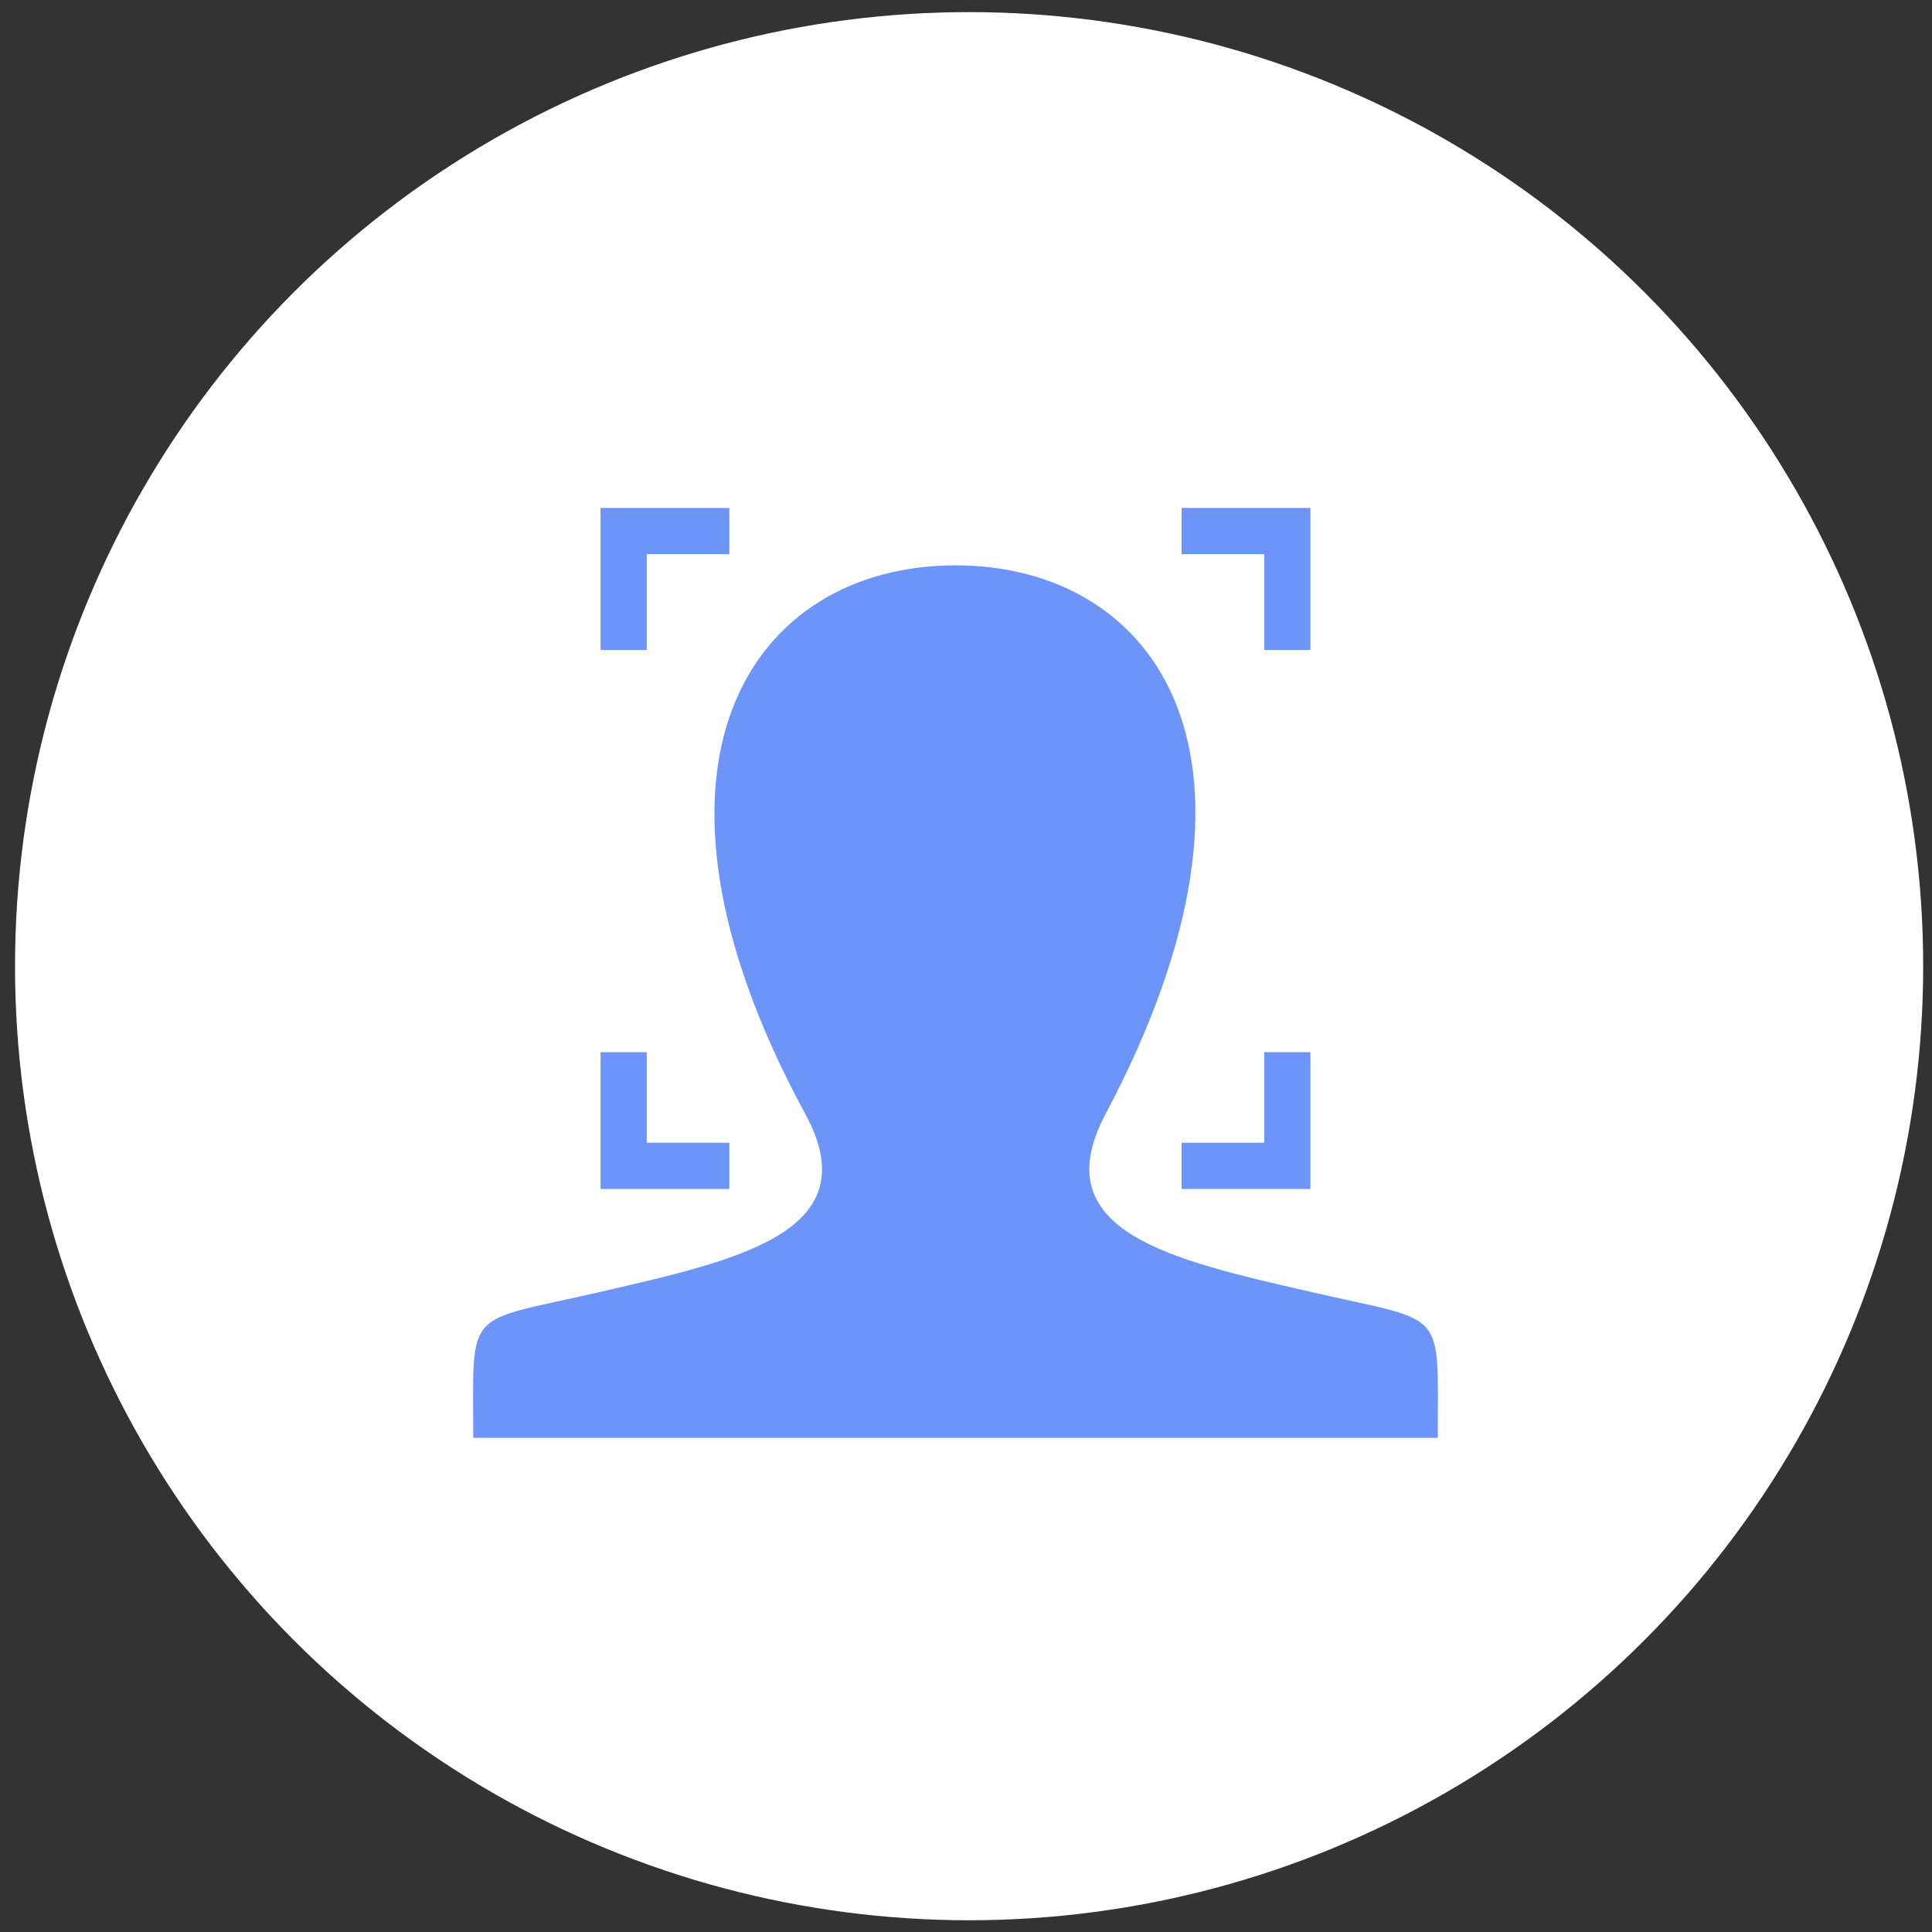
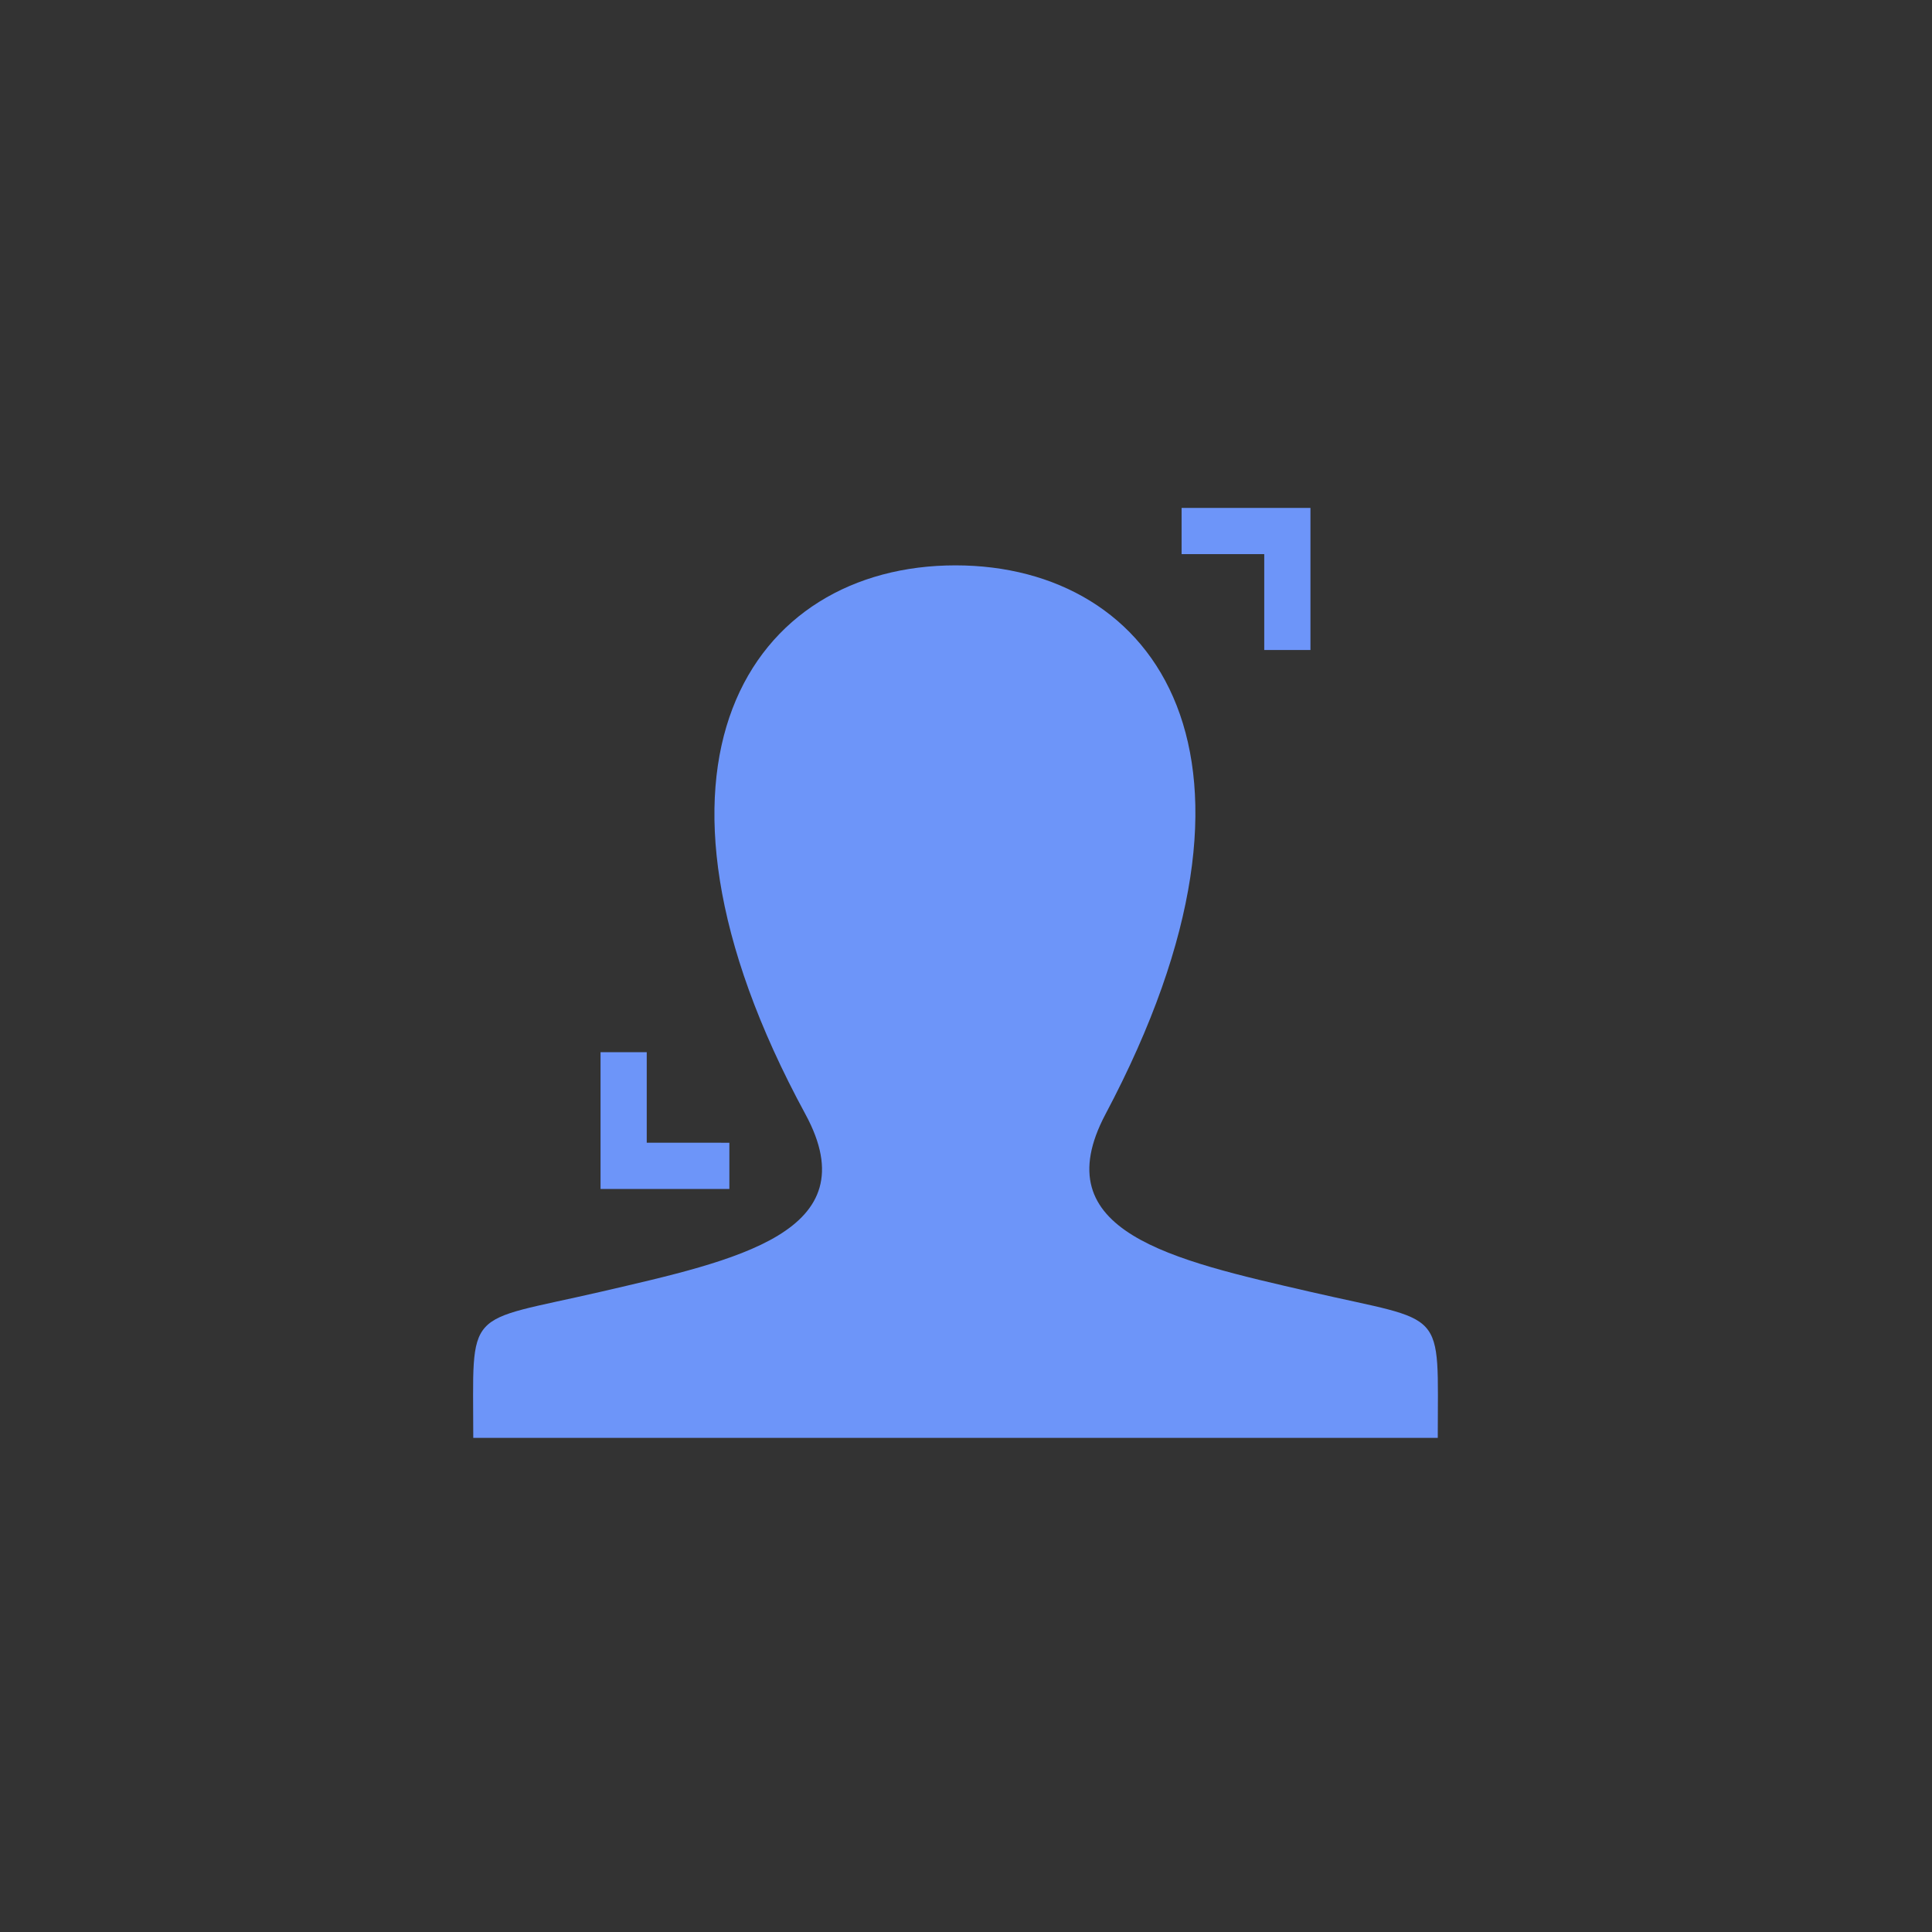
<svg xmlns="http://www.w3.org/2000/svg" width="81" height="81" viewBox="0 0 81 81" fill="none">
  <rect x="0" y="0" width="81" height="81" fill="#333333" stroke="none" />
-   <circle cx="40.63" cy="40.508" r="40" fill="white" />
  <path d="M53.004 23.232V27.252H54.941V21.295H49.539V23.232L53.004 23.232Z" fill="#6D95F9" />
-   <path d="M27.115 23.232H30.579V21.295H25.178V27.252H27.115L27.115 23.232Z" fill="#6D95F9" />
  <path d="M27.115 47.909V44.113H25.178V49.848H30.579V47.91L27.115 47.909Z" fill="#6D95F9" />
-   <path d="M53.004 47.91H49.539V49.848H54.941V44.113H53.004L53.004 47.91Z" fill="#6D95F9" />
  <path d="M54.927 54.158C49.131 52.822 43.736 51.651 46.347 46.715C54.301 31.722 48.457 23.703 40.059 23.703C31.496 23.703 25.795 32.028 33.768 46.715C36.46 51.676 30.861 52.841 25.189 54.158C19.397 55.495 19.842 54.741 19.842 60.284H60.279C60.275 54.742 60.722 55.495 54.927 54.158Z" fill="#6D95F9" />
</svg>